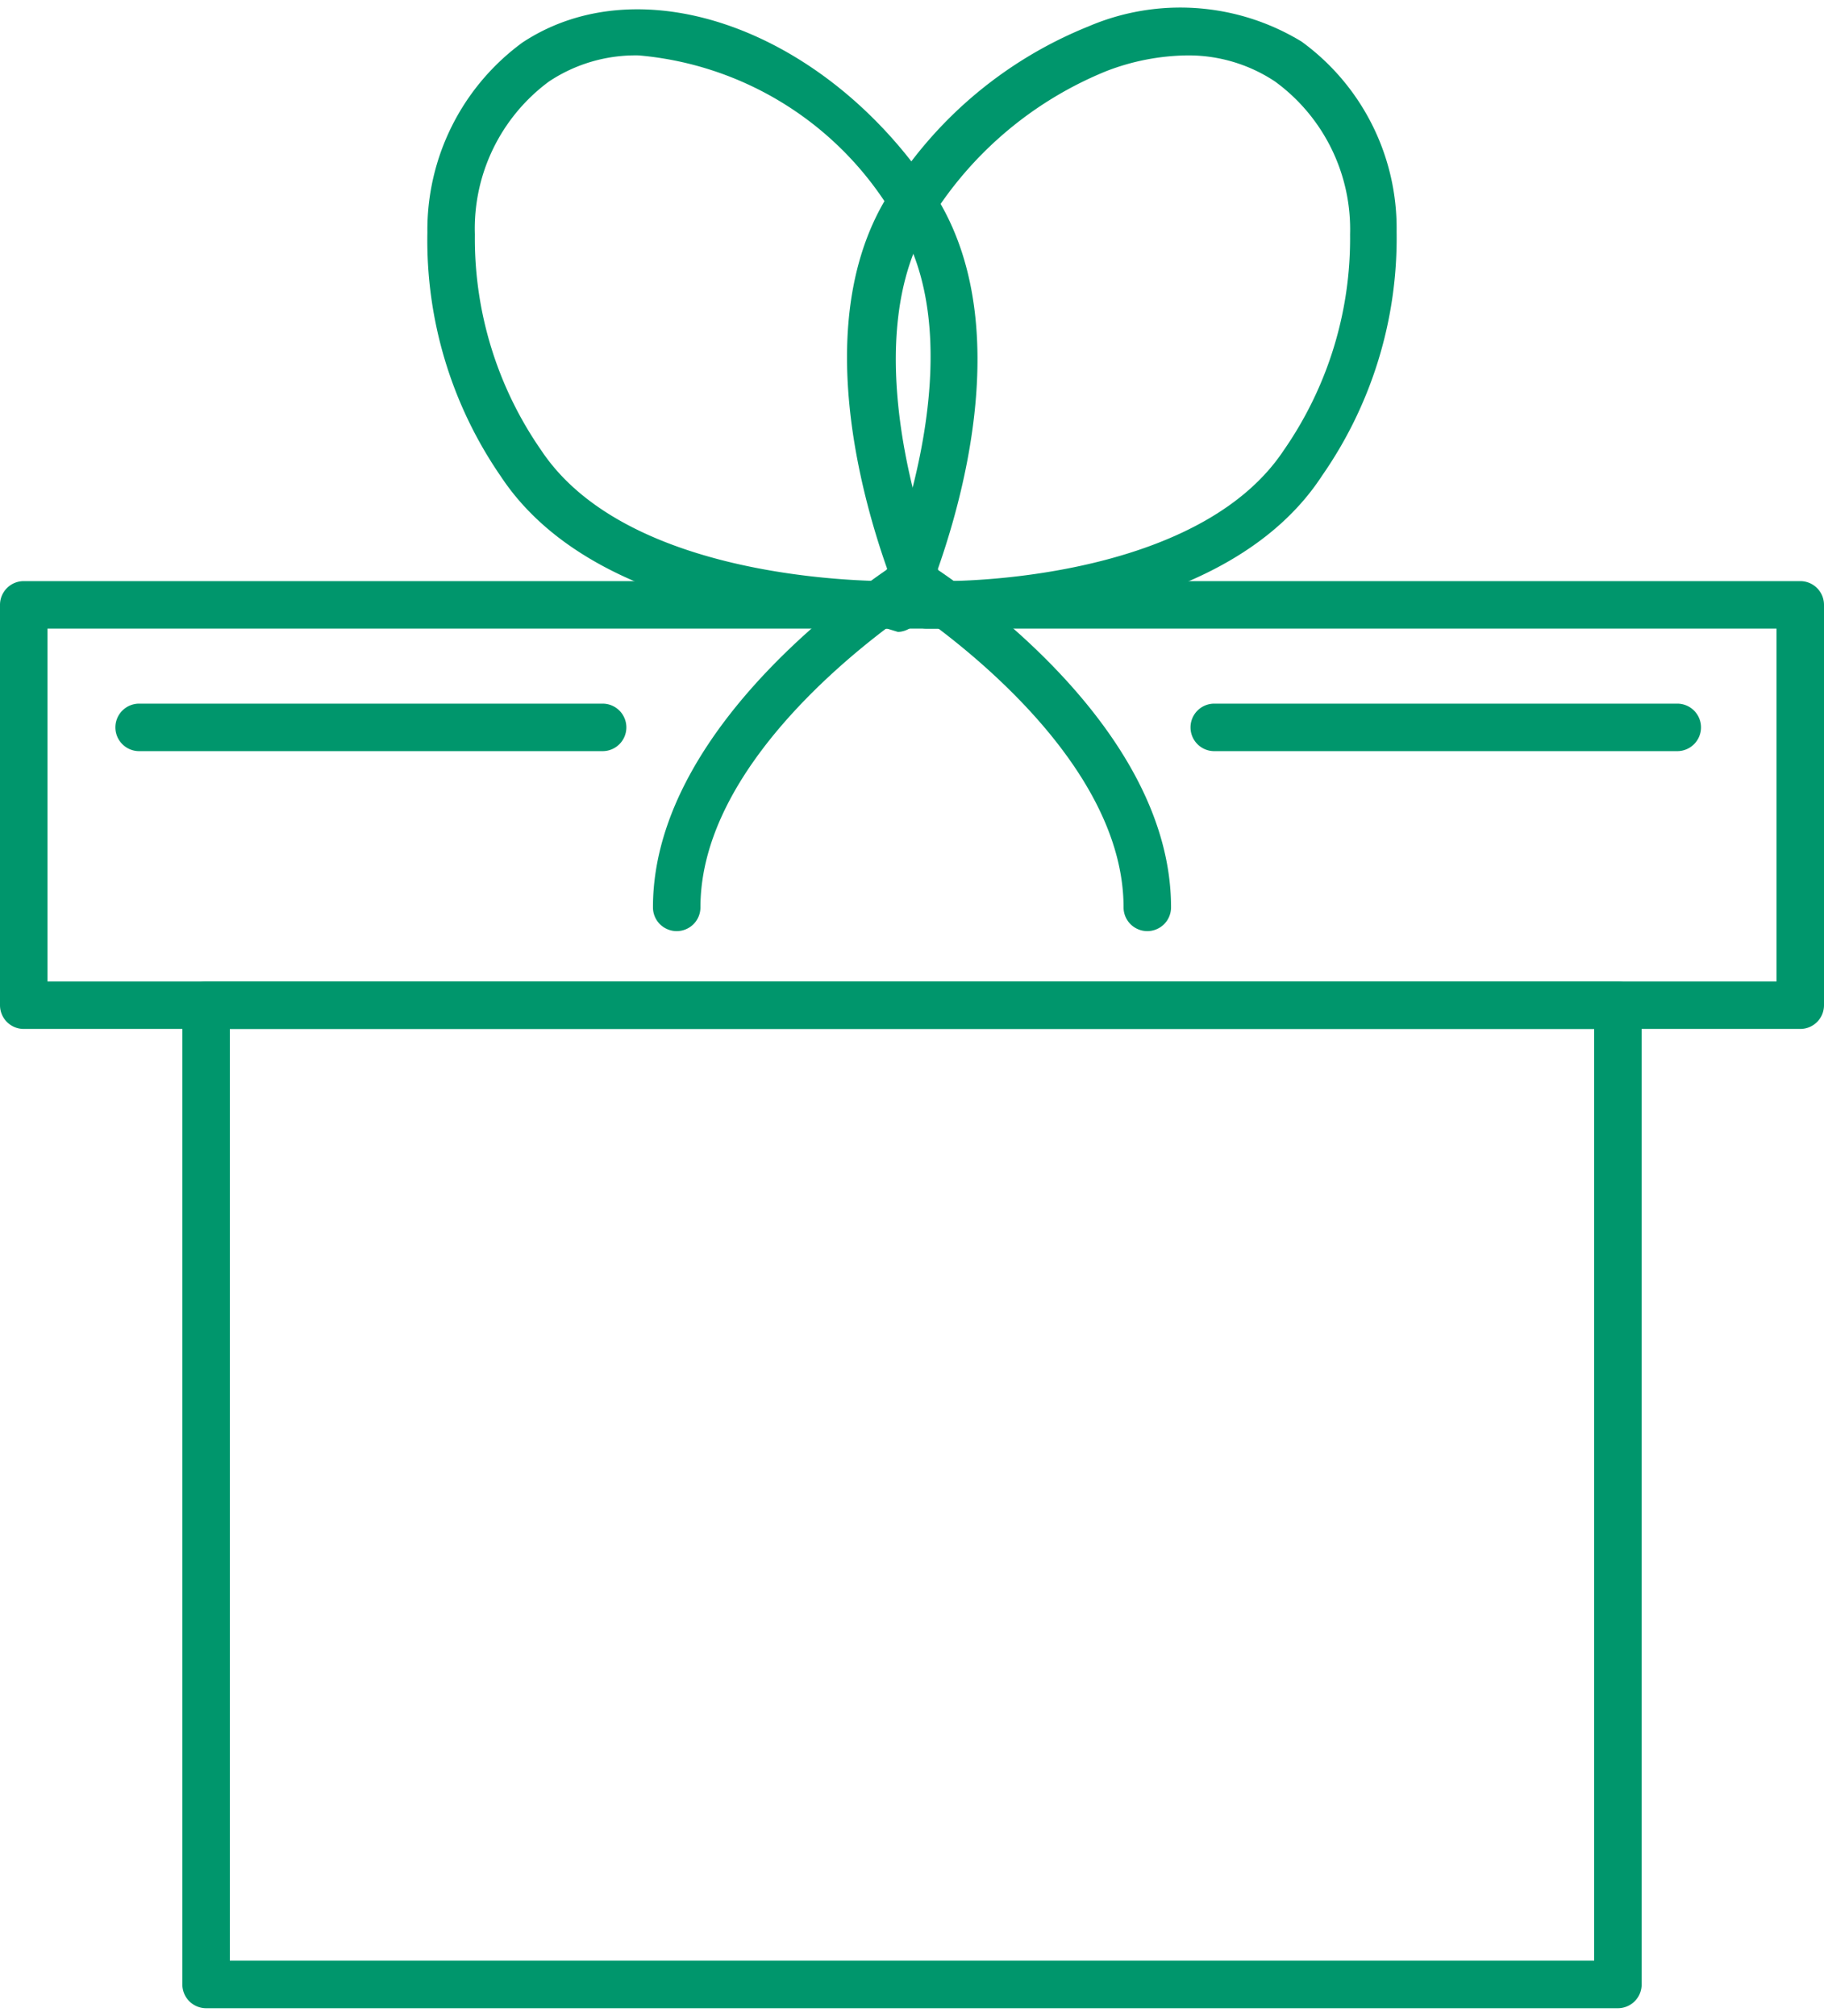
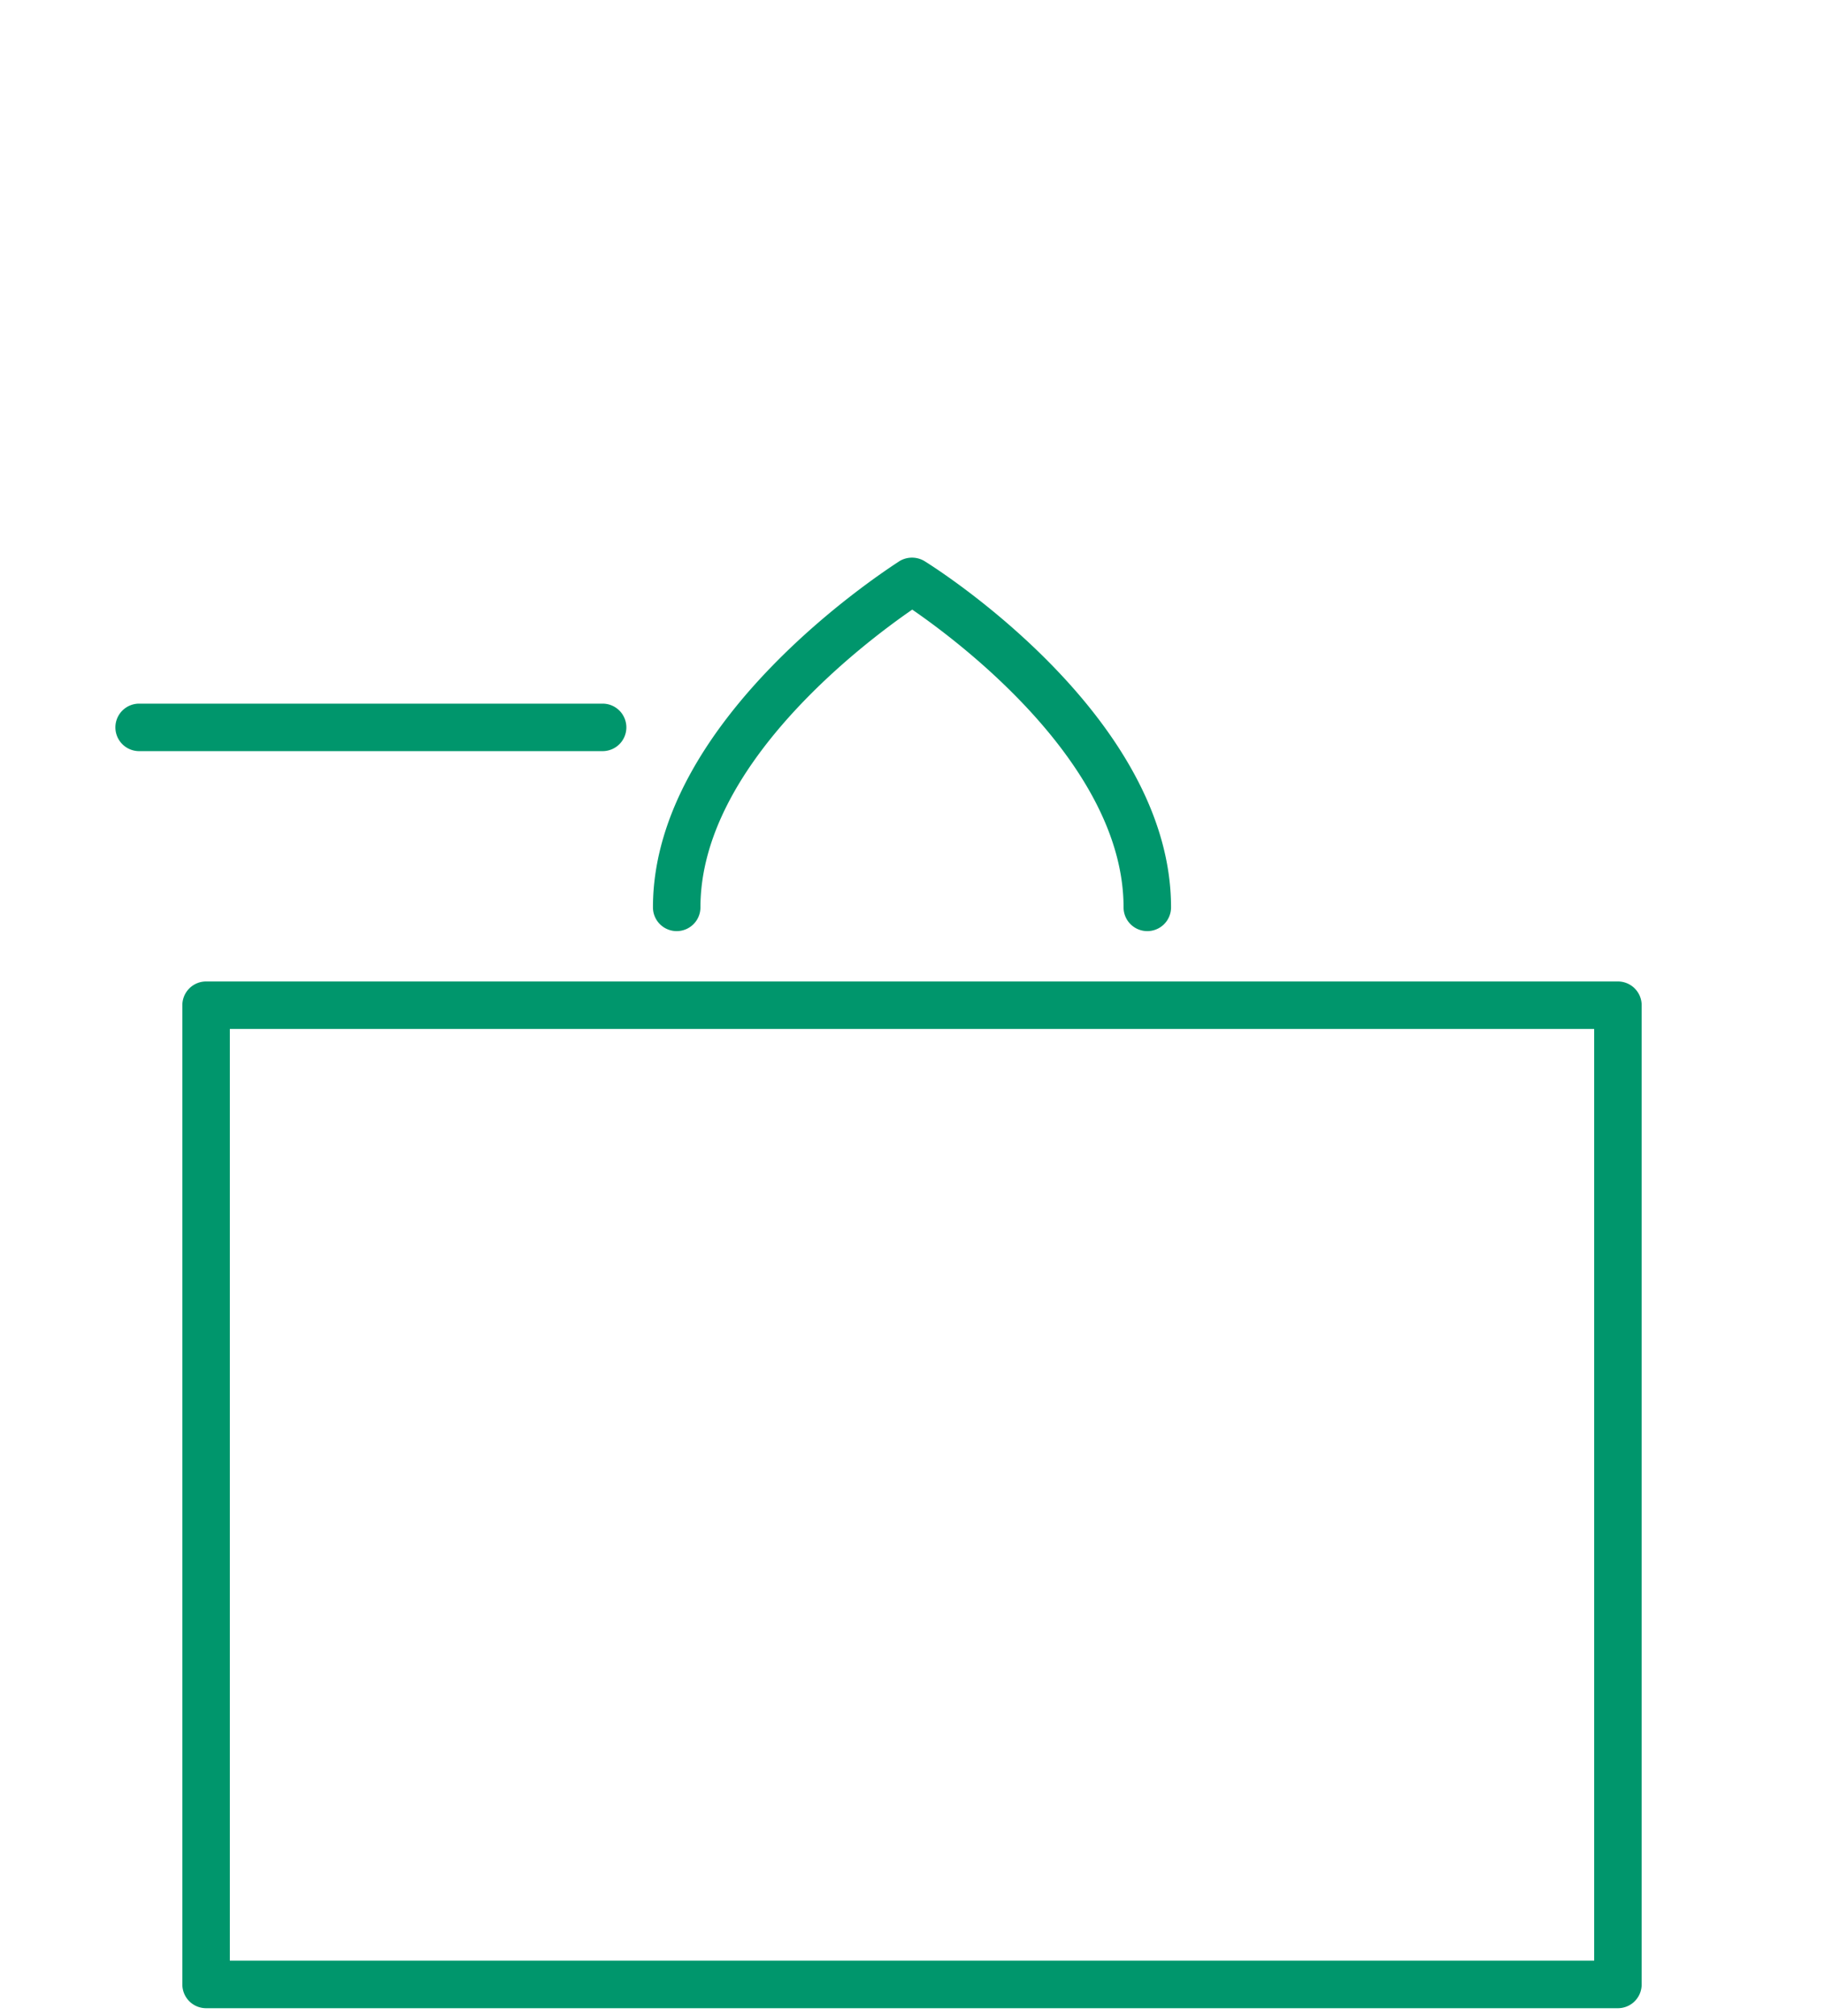
<svg xmlns="http://www.w3.org/2000/svg" id="Isolation_Mode625ec43772168" data-name="Isolation Mode" viewBox="0 0 38.41 42.12" aria-hidden="true" width="38px" height="42px">
  <defs>
    <linearGradient class="cerosgradient" data-cerosgradient="true" id="CerosGradient_id91d1a87c9" gradientUnits="userSpaceOnUse" x1="50%" y1="100%" x2="50%" y2="0%">
      <stop offset="0%" stop-color="#d1d1d1" />
      <stop offset="100%" stop-color="#d1d1d1" />
    </linearGradient>
    <linearGradient />
    <style>.cls-1-625ec43772168{fill:#00966c;}</style>
  </defs>
-   <path class="cls-1-625ec43772168" d="M37.91,21.5H.5A.5.5,0,0,1,0,21V12.57a.5.5,0,0,1,.5-.5H37.91a.5.5,0,0,1,.5.5V21A.5.5,0,0,1,37.91,21.5ZM1,20.5H37.41V13.07H1Z" />
  <path class="cls-1-625ec43772168" d="M34.07,42.12H4.34a.5.5,0,0,1-.5-.5V21a.5.5,0,0,1,.5-.5H34.07a.5.5,0,0,1,.5.5V41.62A.5.5,0,0,1,34.07,42.12Zm-29.23-1H33.57V21.5H4.84Z" />
-   <path class="cls-1-625ec43772168" d="M18.68,13.07c-1.16,0-6.13-.18-8.13-3.2A8.75,8.75,0,0,1,9,4.73a4.89,4.89,0,0,1,2-4c2.51-1.66,6.38-.27,8.63,3.11s-.17,8.73-.28,9a.5.5,0,0,1-.44.3ZM13.45,1a3.29,3.29,0,0,0-1.89.55A3.85,3.85,0,0,0,10,4.77a7.81,7.81,0,0,0,1.4,4.55c1.66,2.49,6,2.73,7.18,2.75.45-1.12,1.9-5.21.24-7.69A6.94,6.94,0,0,0,13.45,1Z" />
-   <path class="cls-1-625ec43772168" d="M19.73,13.07H19.5a.5.5,0,0,1-.44-.3c-.1-.22-2.51-5.6-.28-8.95A8.83,8.83,0,0,1,22.92.39a4.91,4.91,0,0,1,4.49.32,4.86,4.86,0,0,1,2,4,8.75,8.75,0,0,1-1.57,5.14C25.86,12.89,20.89,13.07,19.73,13.07ZM25,1a4.87,4.87,0,0,0-1.7.33,7.83,7.83,0,0,0-3.66,3.05C18,6.87,19.4,11,19.85,12.07c1.2,0,5.53-.27,7.18-2.75a7.81,7.81,0,0,0,1.4-4.55,3.85,3.85,0,0,0-1.58-3.22A3.29,3.29,0,0,0,25,1Z" />
  <path class="cls-1-625ec43772168" d="M24.16,19.44a.5.5,0,0,1-.5-.5c0-3-3.46-5.59-4.45-6.27-1,.69-4.46,3.28-4.46,6.27a.5.5,0,0,1-.5.5.5.5,0,0,1-.5-.5c0-4,5-7.16,5.19-7.29a.51.51,0,0,1,.53,0c.21.13,5.19,3.26,5.19,7.29A.5.5,0,0,1,24.16,19.44Z" />
  <path class="cls-1-625ec43772168" d="M12.69,15.65H2.93a.5.5,0,0,1-.5-.5.5.5,0,0,1,.5-.5h9.76a.5.5,0,0,1,.5.5A.5.5,0,0,1,12.69,15.65Z" />
-   <path class="cls-1-625ec43772168" d="M35.32,15.65H25.57a.5.5,0,0,1-.5-.5.5.5,0,0,1,.5-.5h9.75a.5.5,0,0,1,.5.5A.5.5,0,0,1,35.32,15.65Z" />
</svg>